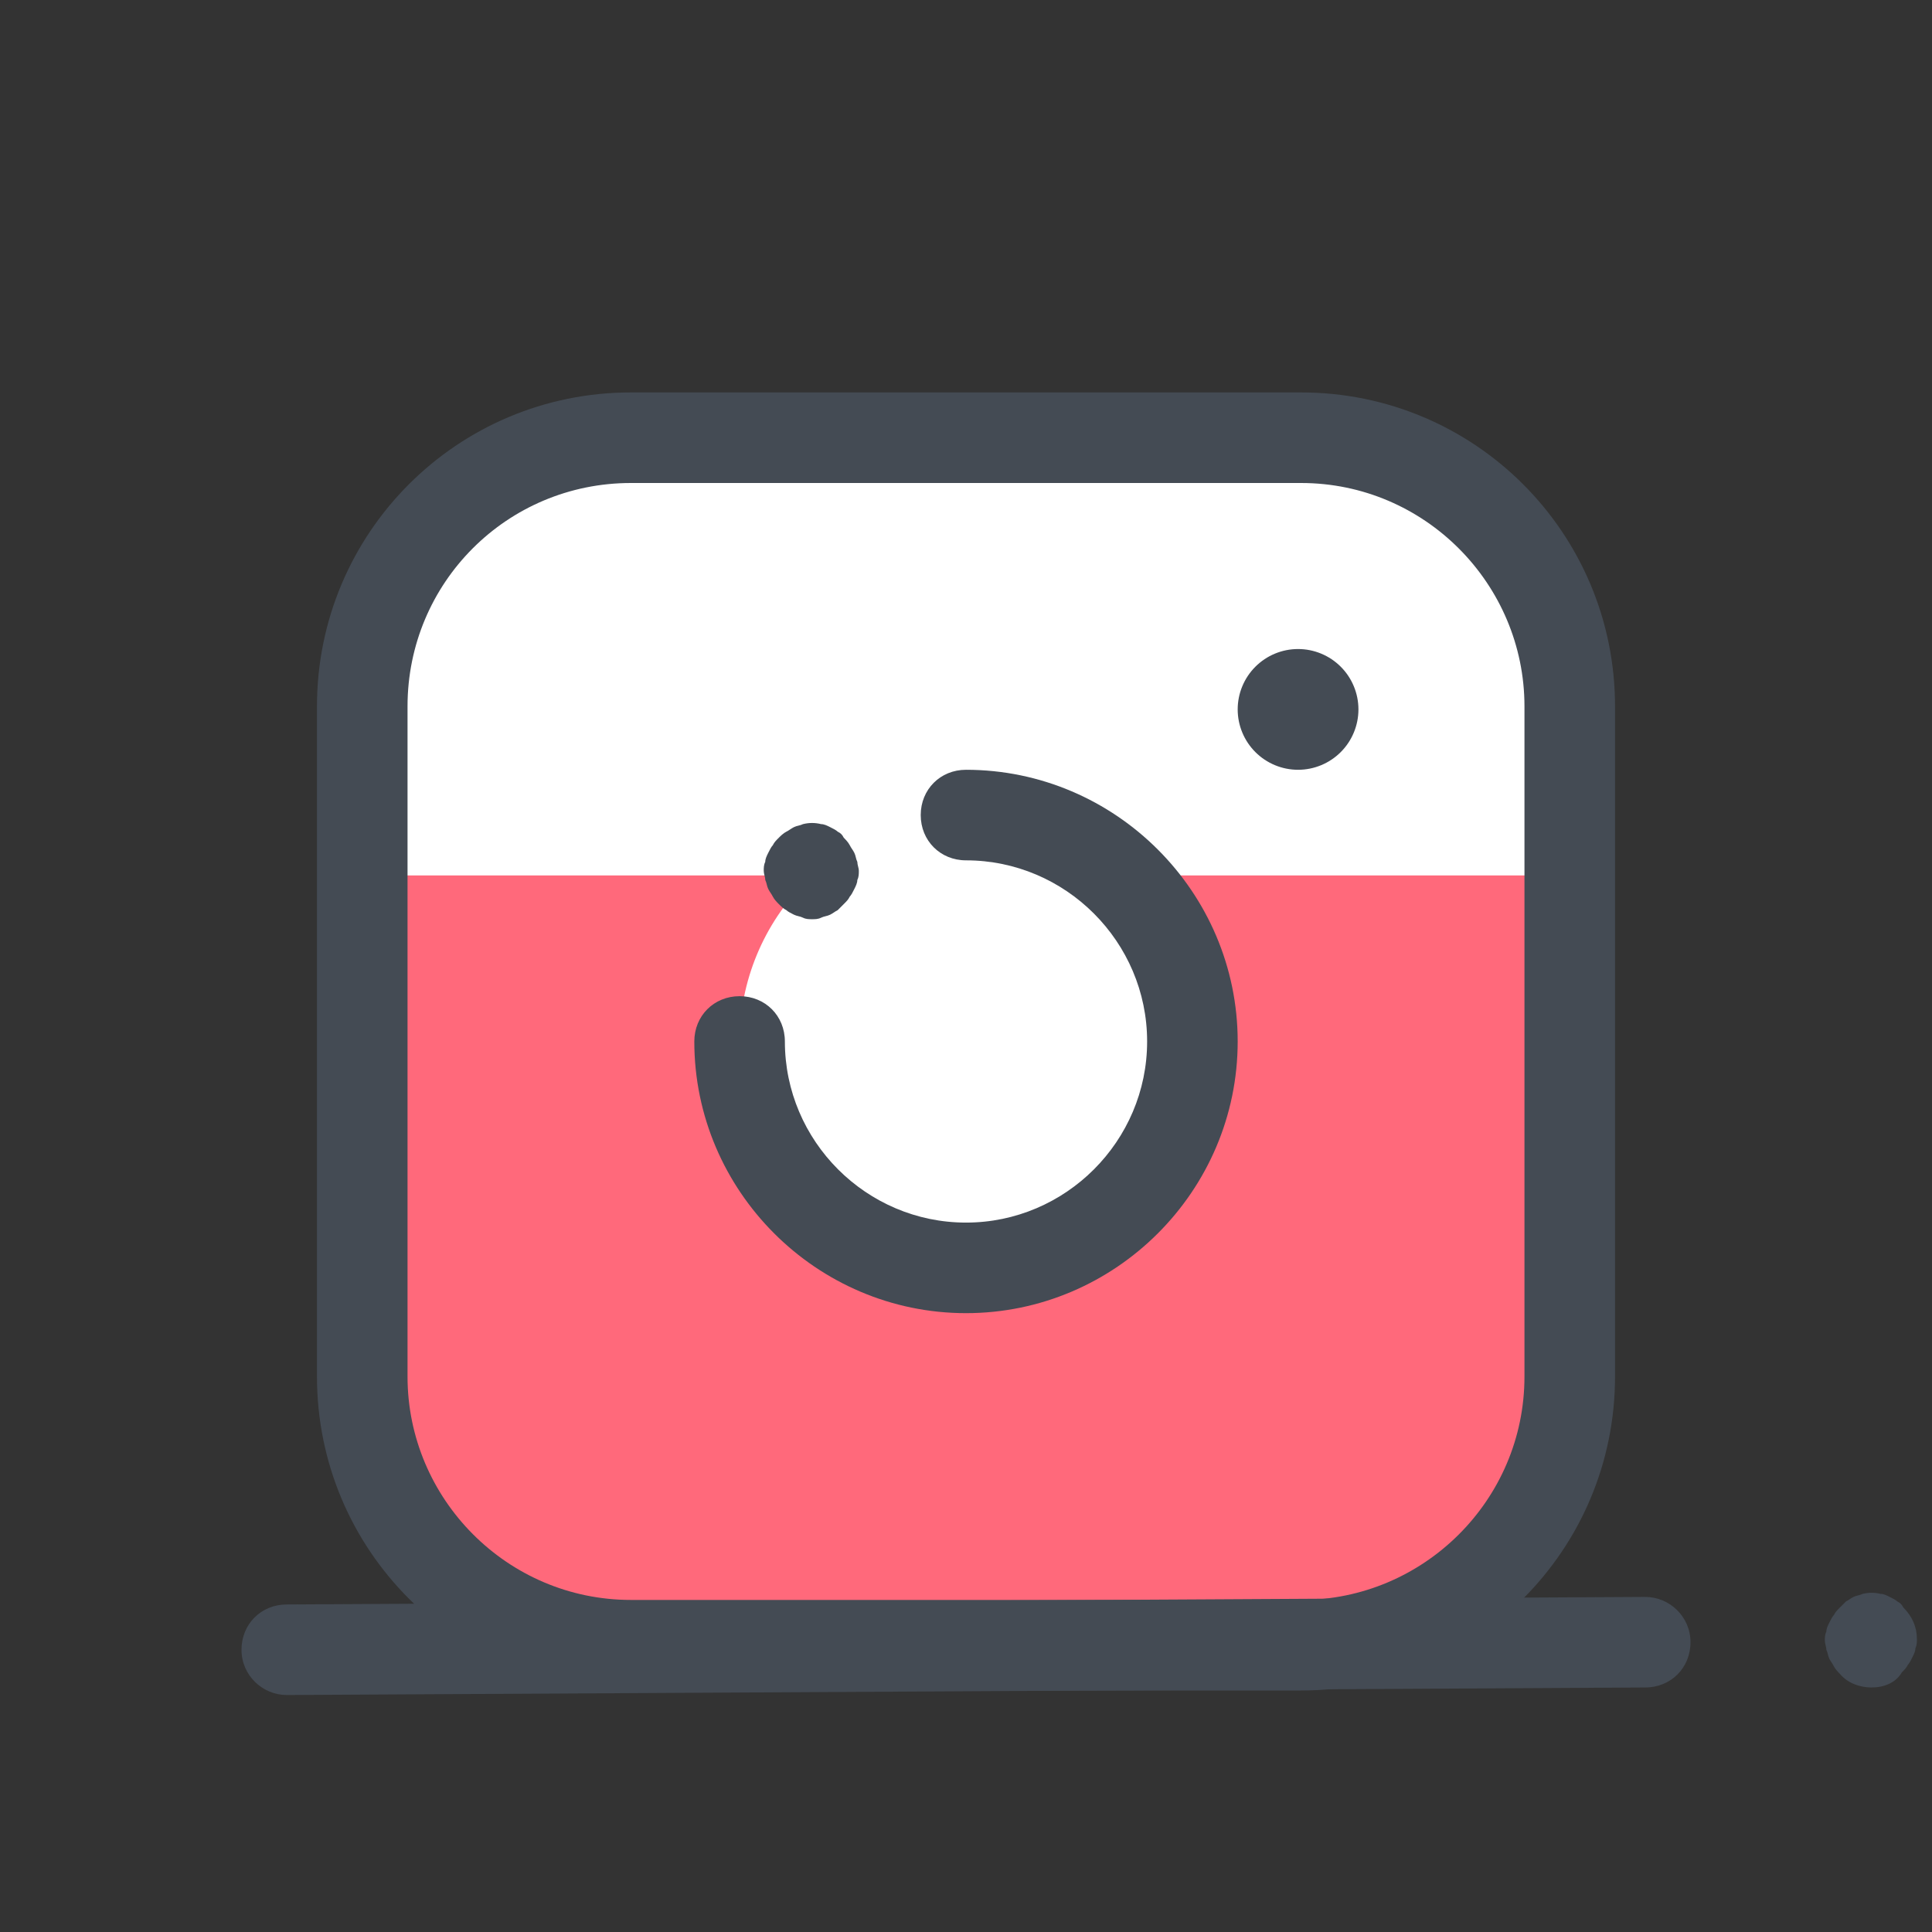
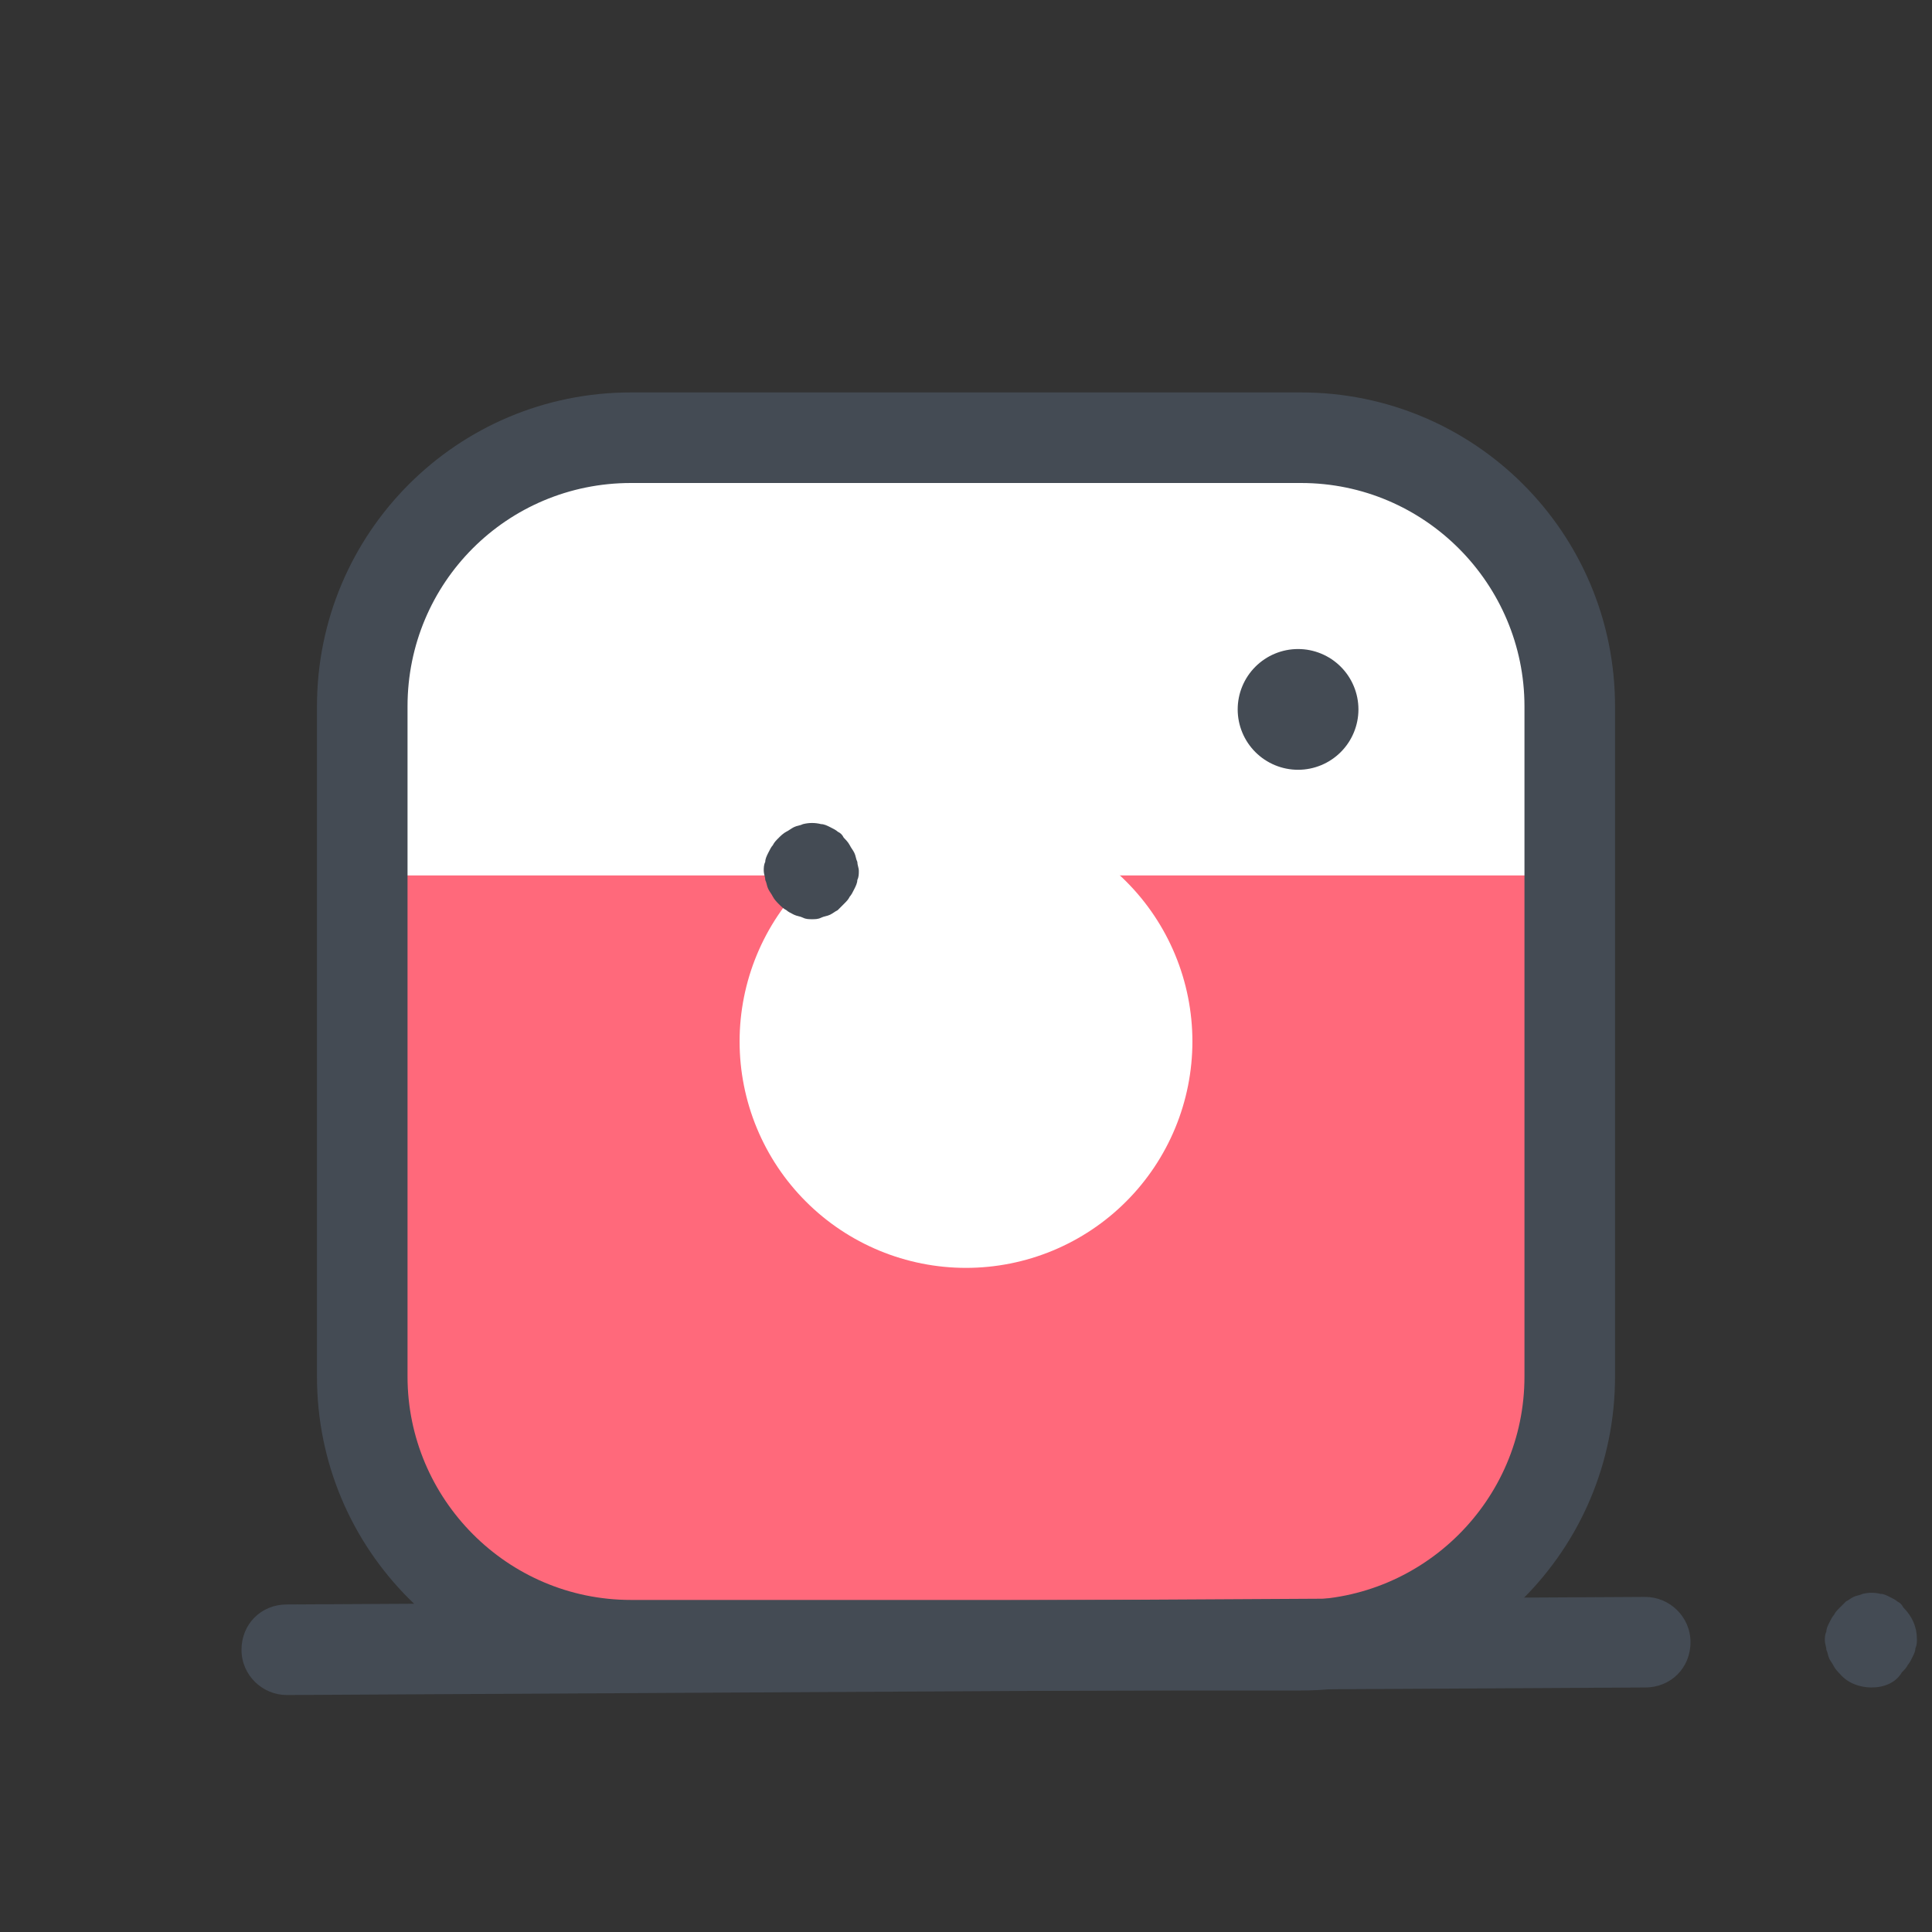
<svg xmlns="http://www.w3.org/2000/svg" width="64" height="64" viewBox="0 0 64 64" fill="none">
  <rect x="0" y="0" width="64" height="64" fill="#333333" stroke="none" />
  <path d="M43.1 54.5H20.9C16 54.5 12 50.5 12 45.6V23.4C12 18.5 16 14.5 20.9 14.5H43.1C48 14.5 52 18.5 52 23.4V45.6C52 50.5 48 54.5 43.1 54.5Z" fill="#FF697B" />
  <path d="M12 23.4V29H52V23.4C52 18.5 48 14.5 43.1 14.5H20.9C16 14.5 12 18.5 12 23.4Z" fill="white" />
  <path d="M43.1 56H20.9C15.15 56 10.5 51.35 10.5 45.6V23.4C10.5 17.65 15.15 13 20.9 13H43.1C48.85 13 53.5 17.65 53.5 23.4V45.6C53.5 51.35 48.85 56 43.1 56ZM20.9 16C16.8 16 13.5 19.3 13.5 23.4V45.6C13.5 49.65 16.8 53 20.9 53H43.1C47.15 53 50.5 49.7 50.5 45.6V23.4C50.5 19.35 47.2 16 43.1 16H20.9Z" fill="#444B54" />
  <path d="M32 27C31.015 27 30.04 27.194 29.13 27.571C28.22 27.948 27.393 28.5 26.697 29.197C26 29.893 25.448 30.72 25.071 31.63C24.694 32.54 24.5 33.515 24.5 34.5C24.5 35.485 24.694 36.46 25.071 37.37C25.448 38.28 26 39.107 26.697 39.803C27.393 40.5 28.22 41.052 29.13 41.429C30.04 41.806 31.015 42 32 42C32.985 42 33.96 41.806 34.87 41.429C35.78 41.052 36.607 40.5 37.303 39.803C38 39.107 38.552 38.28 38.929 37.37C39.306 36.46 39.5 35.485 39.5 34.5C39.5 33.515 39.306 32.54 38.929 31.63C38.552 30.72 38 29.893 37.303 29.197C36.607 28.5 35.78 27.948 34.87 27.571C33.96 27.194 32.985 27 32 27Z" fill="white" />
-   <path d="M32 43.5C27.05 43.5 23 39.45 23 34.5C23 33.65 23.65 33 24.5 33C25.35 33 26 33.65 26 34.5C26 37.8 28.7 40.5 32 40.5C35.3 40.5 38 37.8 38 34.5C38 31.2 35.3 28.5 32 28.5C31.15 28.5 30.5 27.85 30.5 27C30.5 26.15 31.15 25.5 32 25.5C36.95 25.5 41 29.55 41 34.5C41 39.45 36.95 43.5 32 43.5Z" fill="#444B54" />
  <path d="M26.9 30.45C26.8 30.45 26.7 30.45 26.6 30.4C26.5 30.35 26.4 30.35 26.3 30.3C26.2 30.25 26.1 30.2 26.05 30.15C25.95 30.1 25.9 30.05 25.8 29.95C25.75 29.9 25.65 29.8 25.6 29.7C25.55 29.6 25.5 29.55 25.45 29.45C25.4 29.35 25.4 29.25 25.35 29.15C25.35 29.05 25.3 28.95 25.3 28.85C25.3 28.75 25.3 28.65 25.35 28.55C25.35 28.45 25.4 28.35 25.45 28.25C25.5 28.15 25.55 28.05 25.6 28C25.65 27.9 25.7 27.85 25.8 27.75C25.85 27.7 25.95 27.6 26.05 27.55C26.15 27.5 26.2 27.45 26.3 27.4C26.4 27.35 26.5 27.35 26.6 27.3C26.8 27.25 27 27.25 27.2 27.3C27.3 27.3 27.4 27.35 27.5 27.4C27.6 27.45 27.7 27.5 27.75 27.55C27.85 27.6 27.9 27.65 27.95 27.75C28 27.8 28.1 27.9 28.15 28C28.2 28.1 28.25 28.15 28.3 28.25C28.35 28.35 28.35 28.45 28.4 28.55C28.4 28.65 28.45 28.75 28.45 28.85C28.45 28.95 28.45 29.05 28.4 29.15C28.4 29.25 28.35 29.35 28.3 29.45C28.25 29.55 28.2 29.65 28.15 29.7C28.1 29.8 28.05 29.85 27.95 29.95C27.9 30 27.8 30.1 27.75 30.15C27.65 30.2 27.6 30.25 27.5 30.3C27.4 30.35 27.3 30.35 27.2 30.4C27.1 30.45 27 30.45 26.9 30.45ZM43 21.5C42.47 21.5 41.961 21.711 41.586 22.086C41.211 22.461 41 22.97 41 23.5C41 24.03 41.211 24.539 41.586 24.914C41.961 25.289 42.47 25.5 43 25.5C43.53 25.5 44.039 25.289 44.414 24.914C44.789 24.539 45 24.03 45 23.5C45 22.97 44.789 22.461 44.414 22.086C44.039 21.711 43.53 21.5 43 21.5ZM9.5 56.15C8.7 56.15 8 55.5 8 54.65C8 53.8 8.65 53.15 9.5 53.15L54.5 52.9C55.3 52.9 56 53.55 56 54.4C56 55.25 55.35 55.9 54.5 55.9L9.5 56.15ZM62 55.9C61.6 55.9 61.2 55.75 60.95 55.45C60.9 55.4 60.8 55.3 60.75 55.2C60.7 55.1 60.65 55.05 60.6 54.95C60.55 54.85 60.55 54.75 60.5 54.65C60.5 54.55 60.45 54.45 60.45 54.35C60.45 54.25 60.45 54.15 60.5 54.05C60.5 53.95 60.55 53.85 60.6 53.75C60.65 53.65 60.7 53.55 60.75 53.5C60.8 53.4 60.85 53.35 60.95 53.25C61 53.2 61.1 53.1 61.15 53.05C61.25 53 61.3 52.95 61.4 52.9C61.5 52.85 61.6 52.85 61.7 52.8C61.9 52.75 62.1 52.75 62.3 52.8C62.4 52.8 62.5 52.85 62.6 52.9C62.7 52.95 62.8 53 62.85 53.05C62.95 53.1 63 53.15 63.05 53.25C63.35 53.55 63.5 53.9 63.5 54.3C63.5 54.4 63.5 54.5 63.45 54.6C63.45 54.7 63.4 54.8 63.35 54.9C63.3 55 63.25 55.1 63.2 55.15C63.15 55.25 63.1 55.3 63 55.4C62.8 55.75 62.4 55.9 62 55.9Z" fill="#444B54" />
</svg>